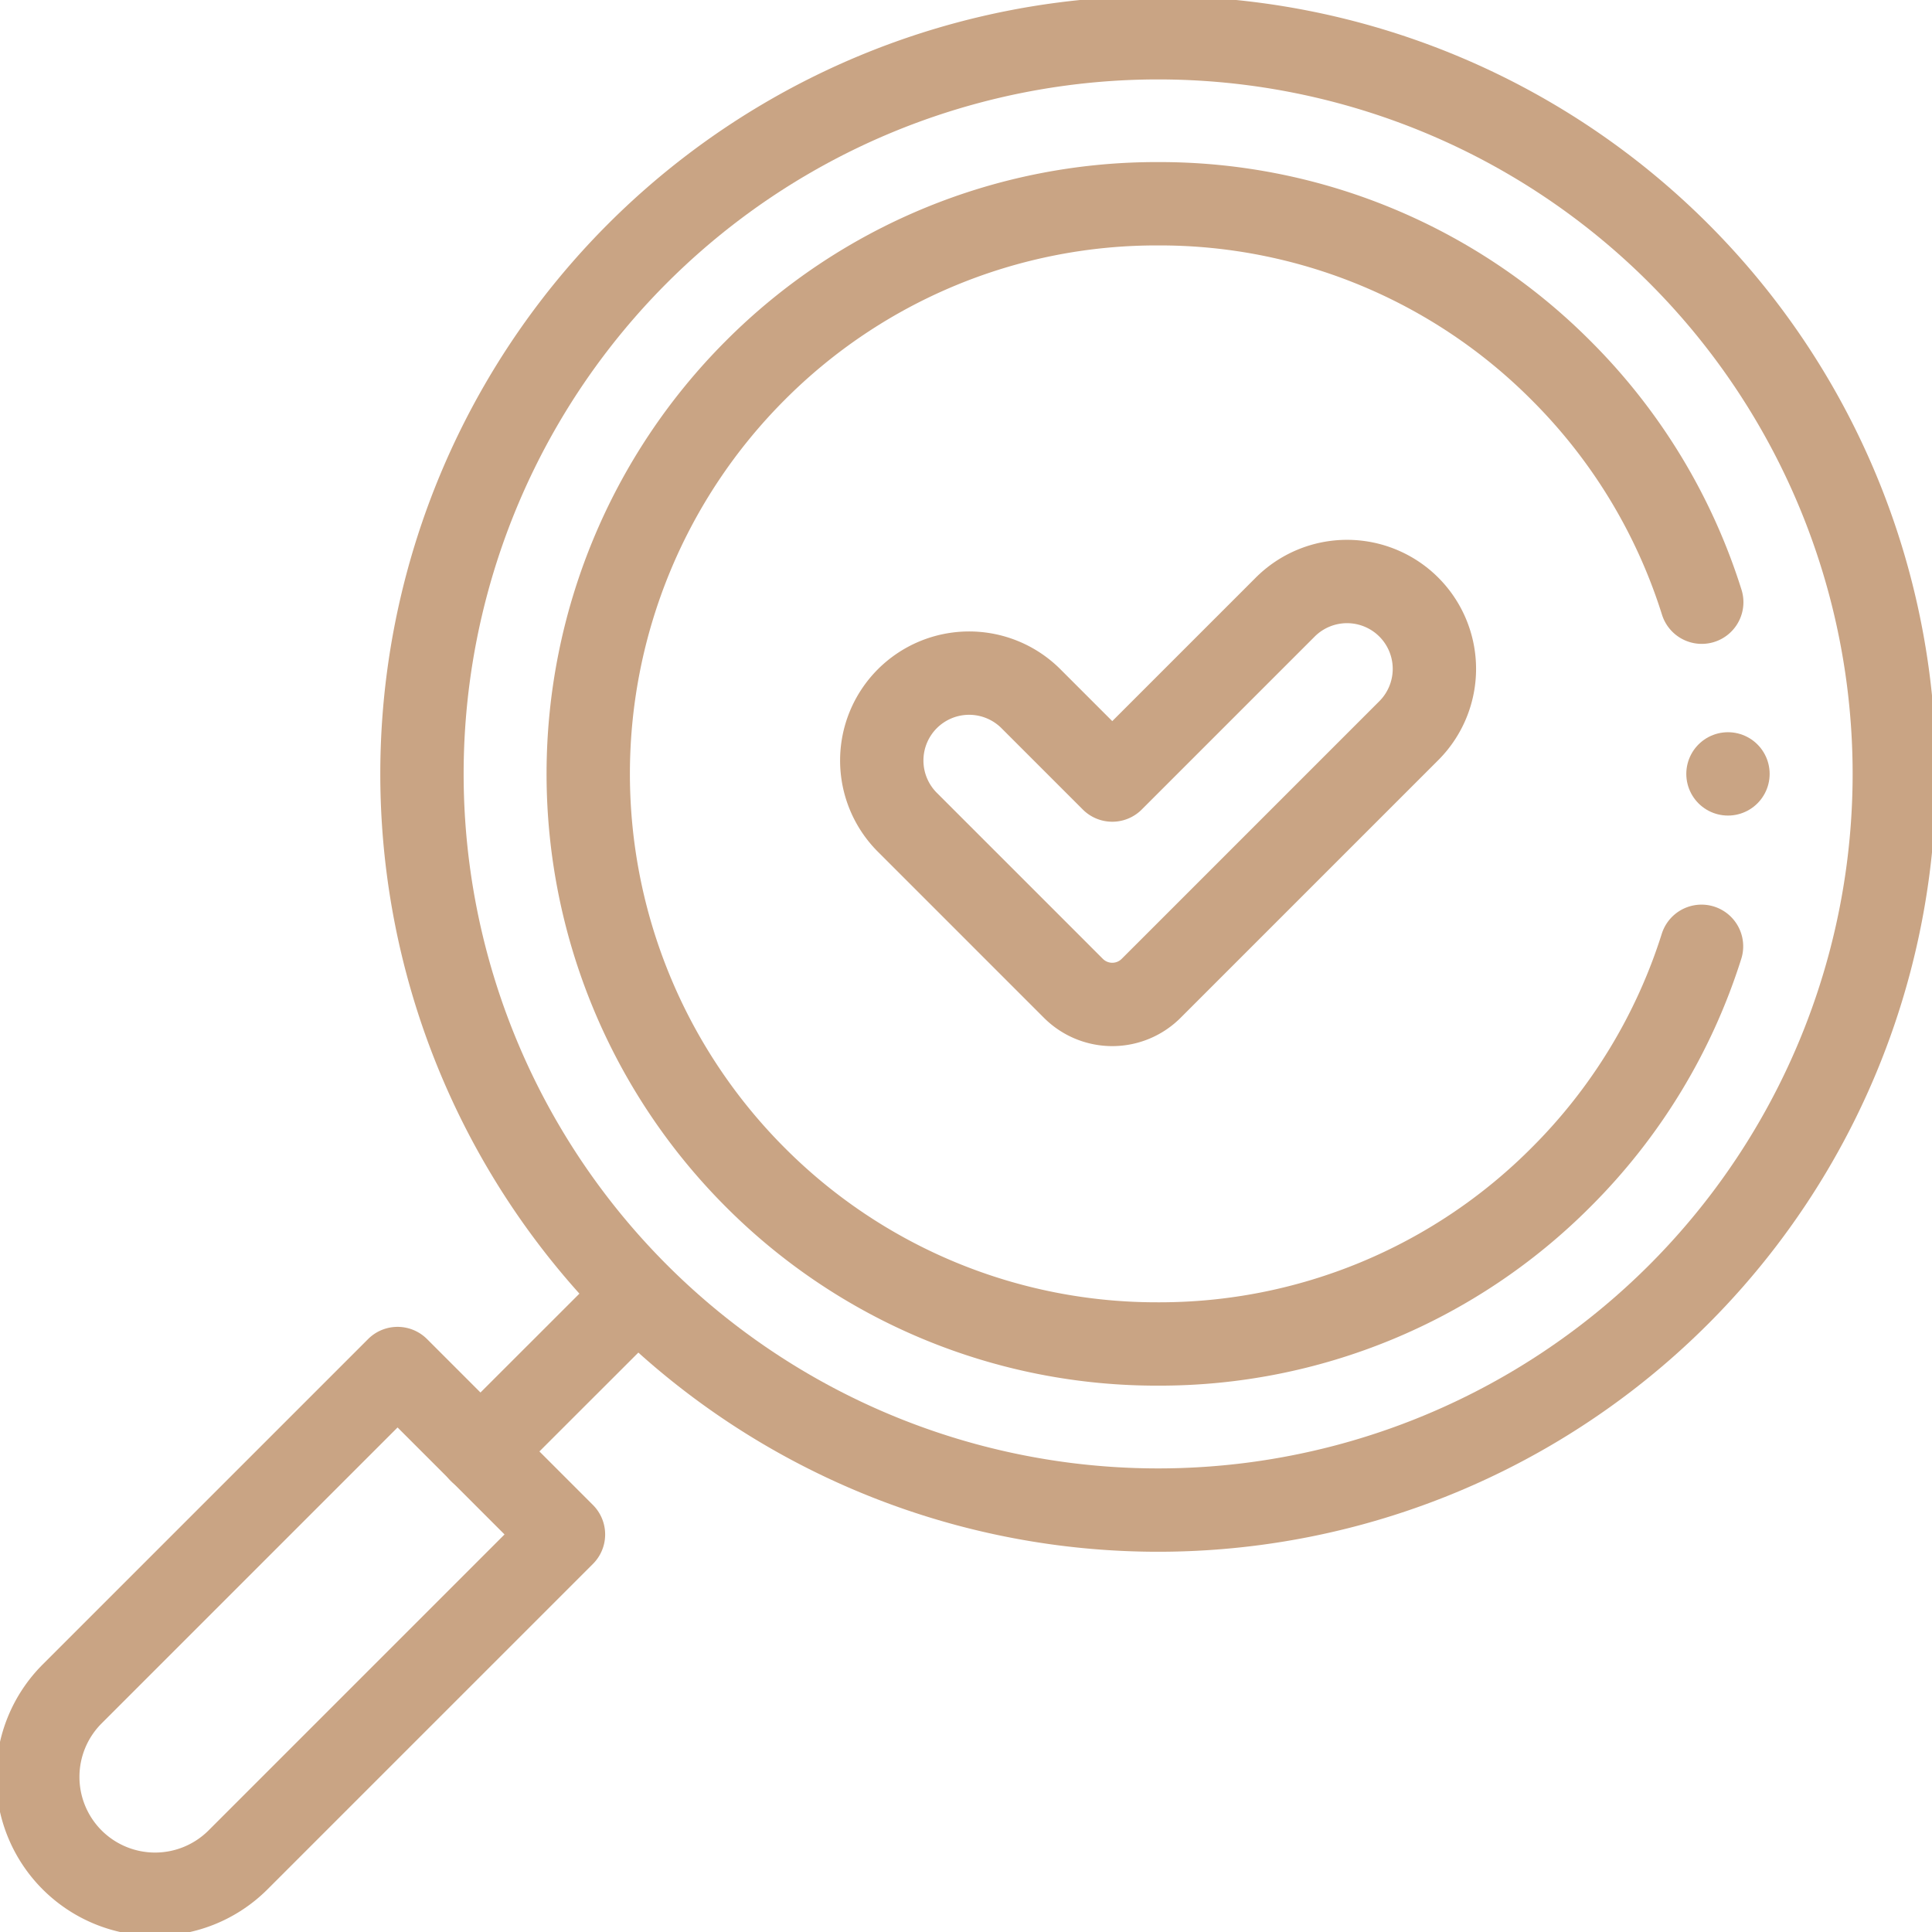
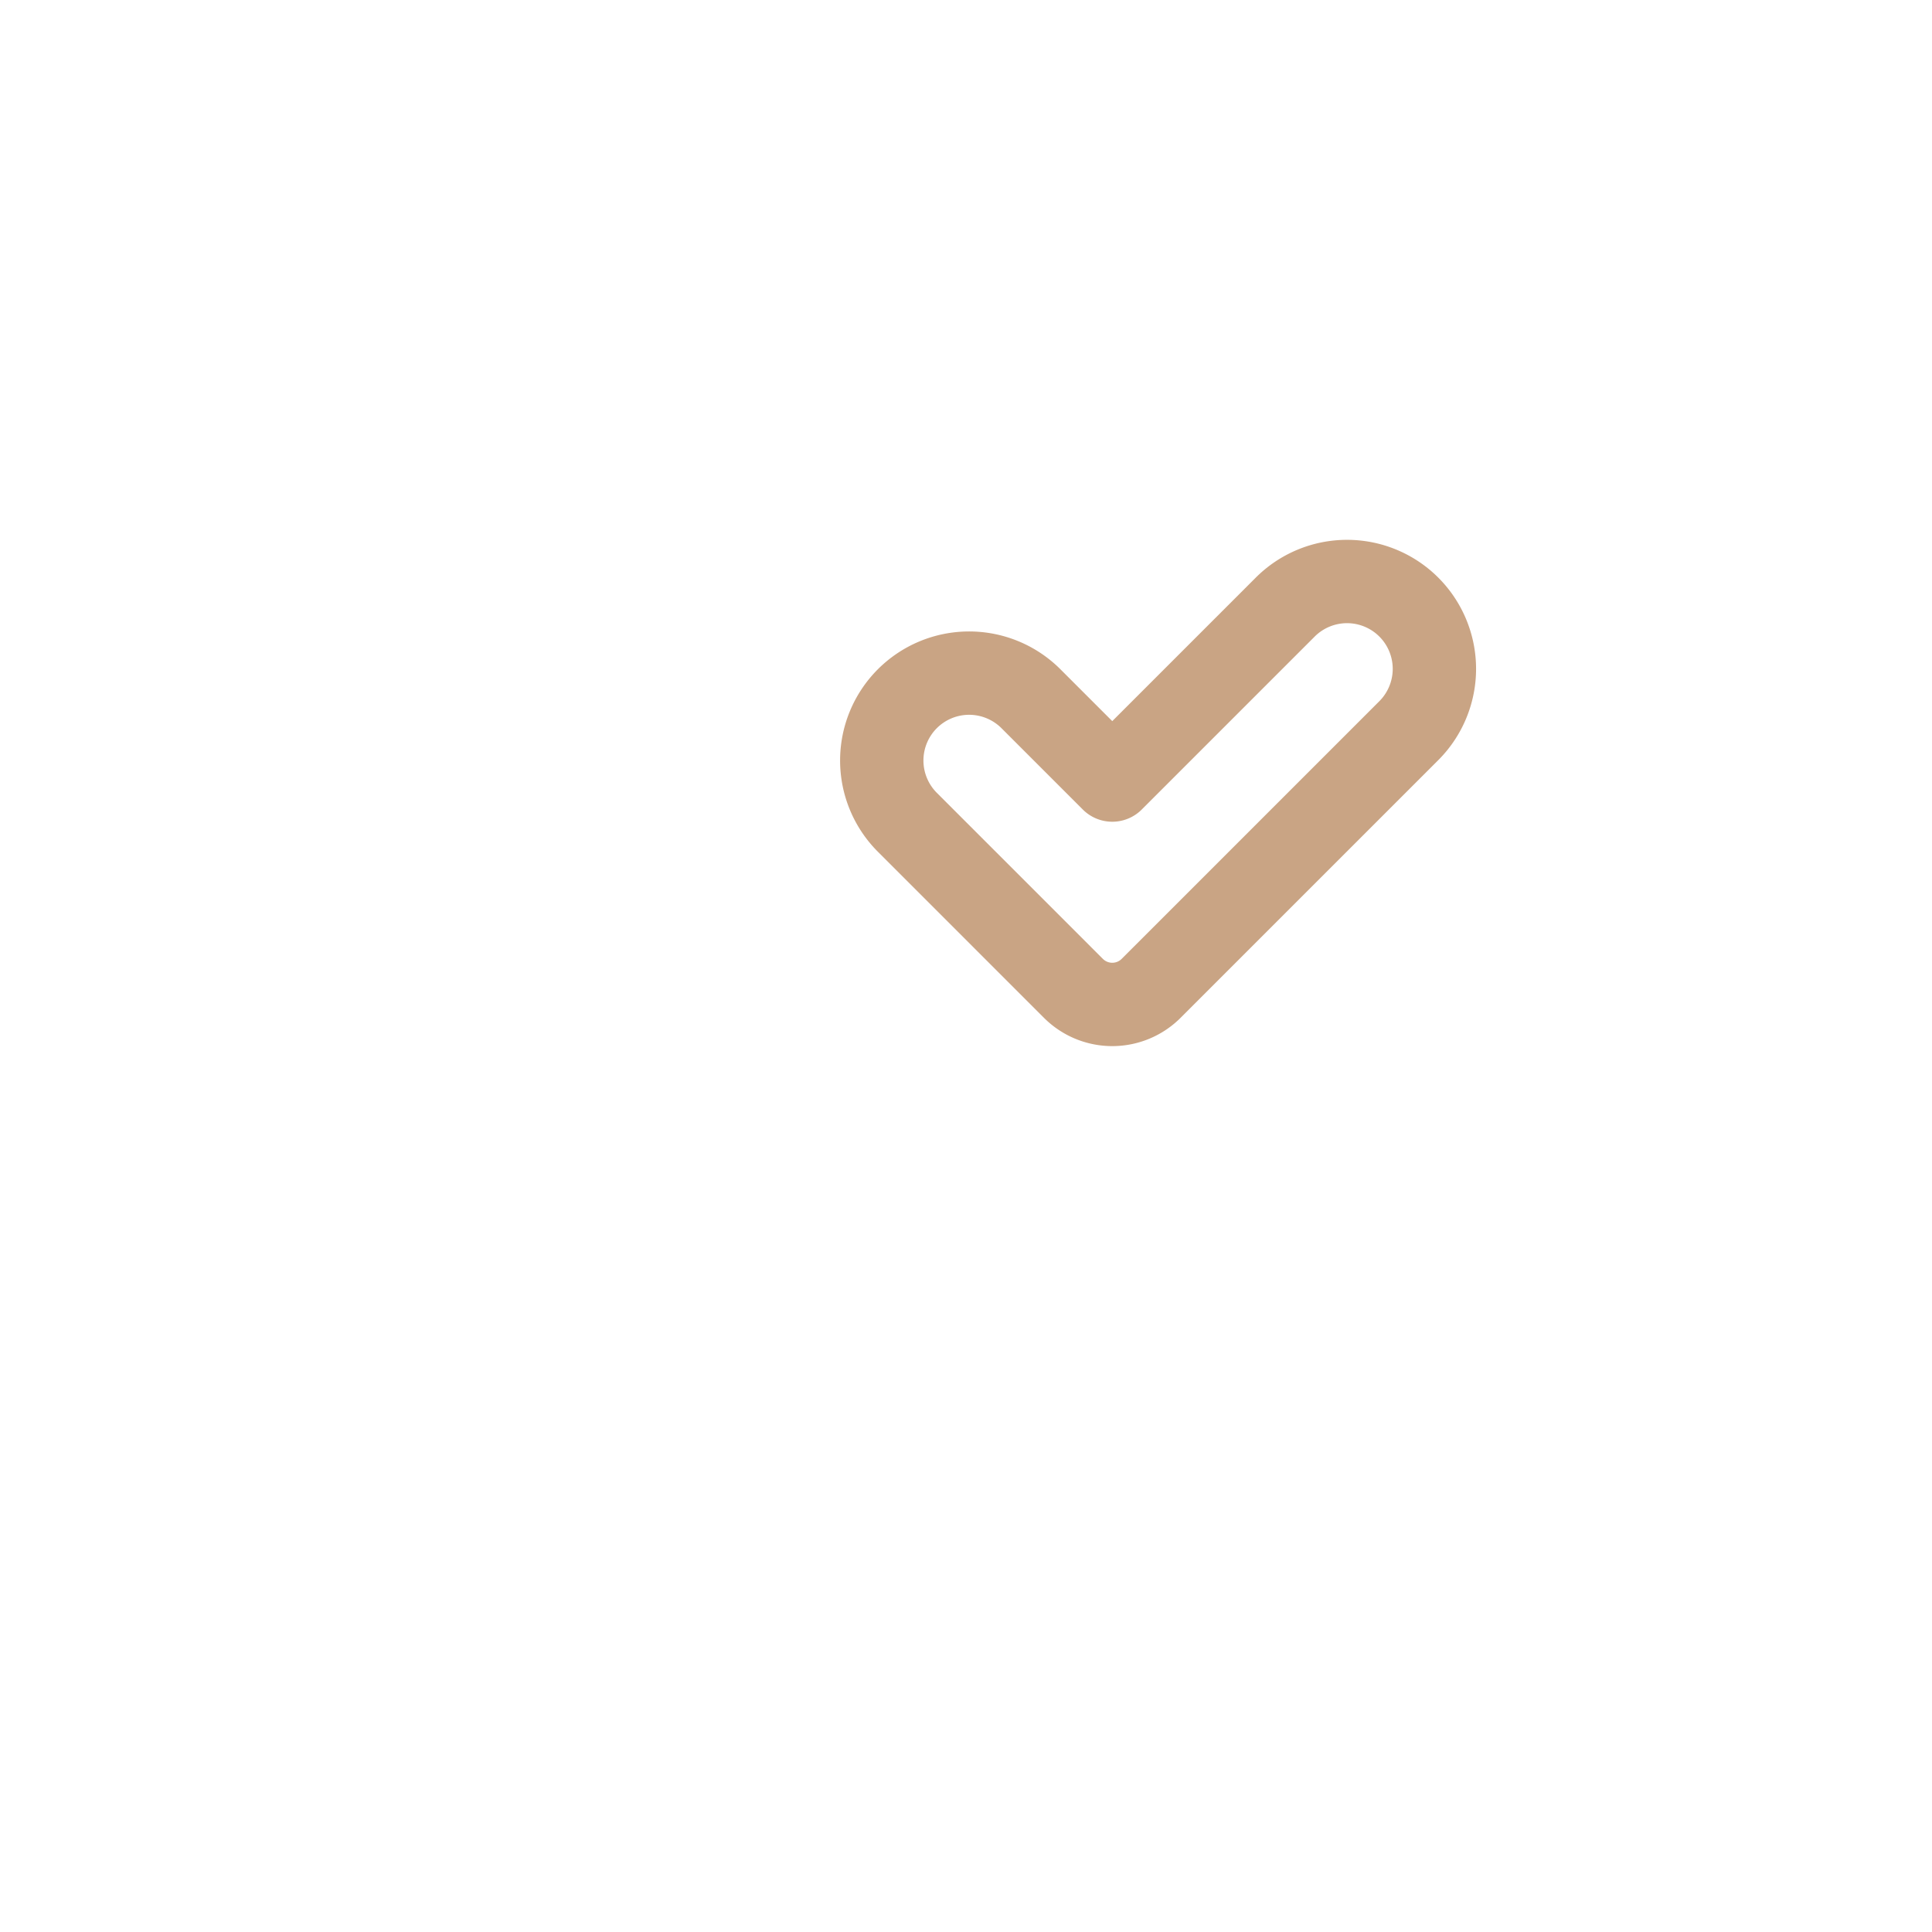
<svg xmlns="http://www.w3.org/2000/svg" width="34.771" height="34.771" viewBox="0 0 34.771 34.771">
  <defs>
    <clipPath id="clip-path">
      <path id="path81" d="M0-682.665H34.771v34.771H0Z" transform="translate(0 682.665)" />
    </clipPath>
  </defs>
  <g id="g75" transform="translate(0 682.665)">
    <g id="g77" transform="translate(0 -682.665)">
      <g id="g79" transform="translate(0 0)" clip-path="url(#clip-path)">
        <g id="g85" transform="translate(7.594 0.679)">
-           <path id="path87" d="M-421.438-421.438a13.249,13.249,0,0,1-18.737,0,13.249,13.249,0,0,1,0-18.737,13.249,13.249,0,0,1,18.737,0A13.249,13.249,0,0,1-421.438-421.438Z" transform="translate(444.056 444.056)" fill="none" stroke="#c9a484" stroke-linecap="round" stroke-linejoin="round" stroke-width="1.5" />
-         </g>
+           </g>
        <g id="g89" transform="translate(31.099 13.928)">
-           <path id="path91" d="M0,0H0" fill="none" stroke="#c9a484" stroke-linecap="round" stroke-linejoin="round" stroke-width="1.5" />
-         </g>
+           </g>
        <g id="g93" transform="translate(10.587 3.667)">
-           <path id="path95" d="M-373.321-249.018a10.2,10.2,0,0,1-2.524,4.152,10.194,10.194,0,0,1-7.256,3.005,10.194,10.194,0,0,1-7.256-3.005,10.273,10.273,0,0,1,0-14.511,10.194,10.194,0,0,1,7.256-3.005,10.194,10.194,0,0,1,7.256,3.005,10.2,10.2,0,0,1,2.528,4.166" transform="translate(393.357 262.382)" fill="none" stroke="#c9a484" stroke-linecap="round" stroke-linejoin="round" stroke-width="1.5" />
-         </g>
+           </g>
        <g id="g97" transform="translate(8.648 23.465)">
-           <path id="path99" d="M-49.539,0-52.2,2.659" transform="translate(52.197)" fill="none" stroke="#c9a484" stroke-linecap="round" stroke-linejoin="round" stroke-width="1.5" />
-         </g>
+           </g>
        <g id="g101" transform="translate(0.679 24.63)">
-           <path id="path103" d="M-11.524-164.778h0a2.112,2.112,0,0,1,0-2.986l5.857-5.857,2.986,2.986-5.857,5.857A2.112,2.112,0,0,1-11.524-164.778Z" transform="translate(12.143 173.621)" fill="none" stroke="#c9a484" stroke-linecap="round" stroke-linejoin="round" stroke-width="1.5" />
-         </g>
+           </g>
        <g id="g105" transform="translate(15.87 10.465)">
          <path id="path107" d="M-176.737-8.582h0a1.573,1.573,0,0,0-2.224,0l-3.113,3.113-1.464-1.464a1.573,1.573,0,0,0-2.224,0,1.573,1.573,0,0,0,0,2.224l2.988,2.988a.989.989,0,0,0,1.4,0l4.638-4.638A1.573,1.573,0,0,0-176.737-8.582Z" transform="translate(186.222 9.043)" fill="none" stroke="#c9a484" stroke-linecap="round" stroke-linejoin="round" stroke-width="1.5" />
        </g>
      </g>
    </g>
  </g>
</svg>